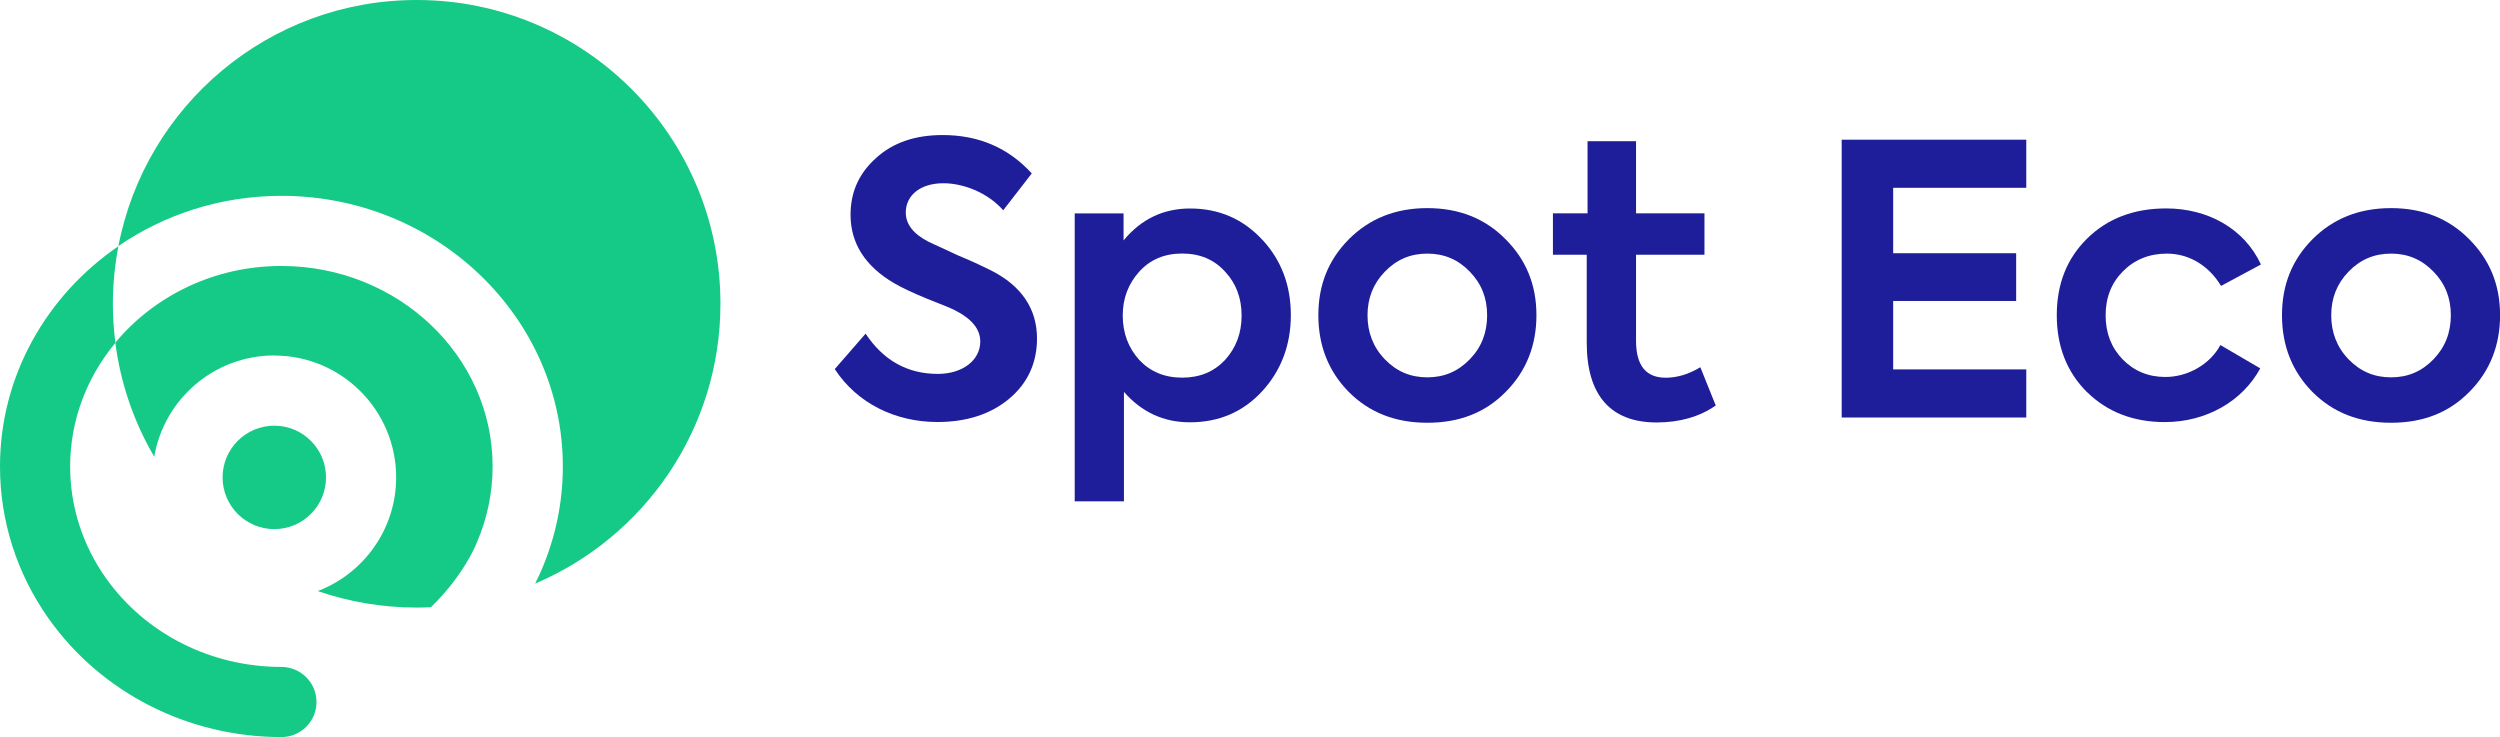
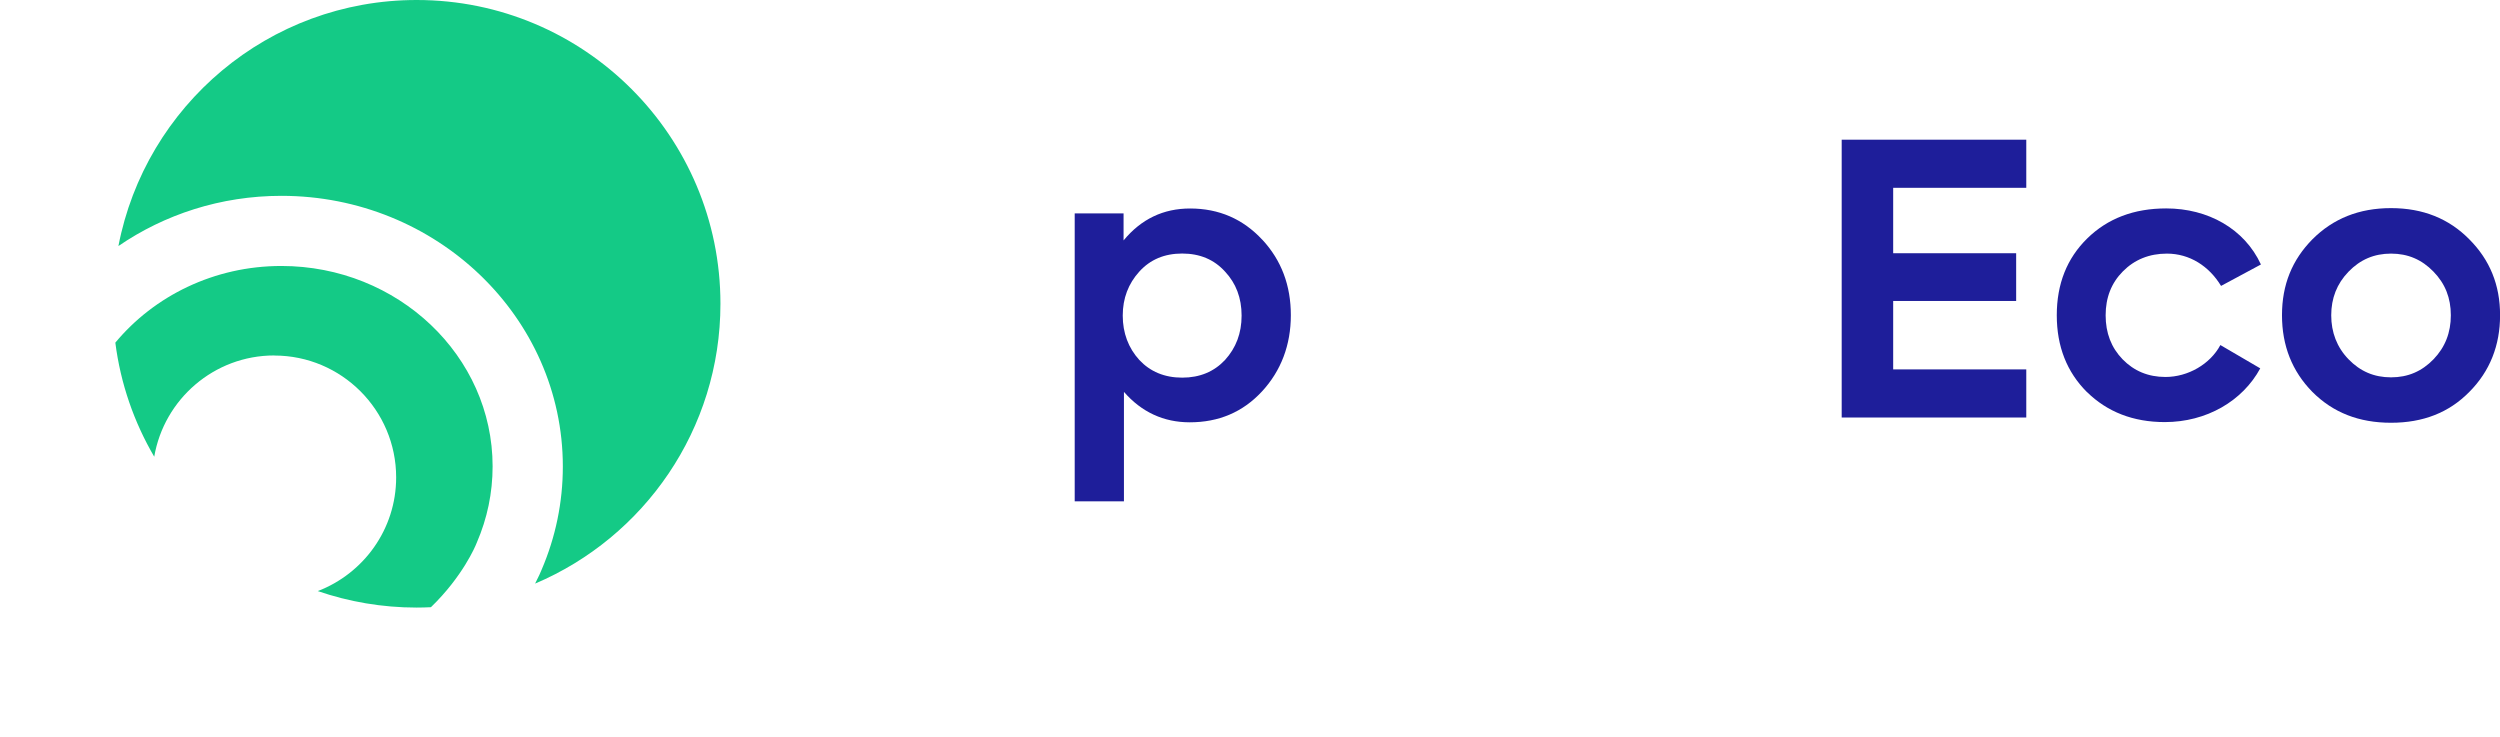
<svg xmlns="http://www.w3.org/2000/svg" id="Layer_2" data-name="Layer 2" viewBox="0 0 333.58 98.35">
  <defs>
    <style>
      .cls-1 {
        fill: #14ca86;
      }

      .cls-2 {
        fill: #1e1e9a;
      }
    </style>
  </defs>
  <g id="Content">
    <g>
      <g>
-         <path class="cls-2" d="m111.39,49.24l4.11-4.72c2.36,3.56,5.57,5.37,9.63,5.37,3.36,0,5.67-1.86,5.67-4.32,0-1.66-1.15-3.06-3.46-4.21-.5-.25-1.71-.75-3.66-1.51-1.96-.8-3.41-1.5-4.37-2.06-3.86-2.26-5.82-5.32-5.82-9.13,0-3.06,1.15-5.57,3.41-7.58,2.26-2.06,5.22-3.06,8.88-3.06,4.82,0,8.78,1.71,11.89,5.12l-3.81,4.92c-2.06-2.36-5.32-3.61-7.98-3.61-3.01,0-5.02,1.56-5.02,3.91,0,1.55,1,2.86,3.06,3.91l3.91,1.81c2.06.85,3.51,1.56,4.42,2.01,4.06,2.06,6.12,5.12,6.12,9.08,0,3.26-1.25,5.97-3.71,8.03-2.46,2.06-5.67,3.11-9.58,3.11-5.62,0-10.74-2.51-13.7-7.07Z" />
        <path class="cls-2" d="m168.43,31.98c2.56,2.76,3.81,6.12,3.81,10.08s-1.3,7.42-3.86,10.18-5.77,4.11-9.63,4.11c-3.46,0-6.42-1.35-8.78-4.06v14.6h-6.57V28.47h6.52v3.61c2.36-2.86,5.32-4.26,8.88-4.26,3.86,0,7.07,1.41,9.63,4.17Zm-16.41,16.05c1.45,1.55,3.36,2.36,5.72,2.36s4.26-.8,5.72-2.36c1.46-1.61,2.21-3.56,2.21-5.92s-.75-4.31-2.21-5.87c-1.46-1.61-3.36-2.41-5.72-2.41s-4.26.8-5.72,2.41c-1.46,1.61-2.21,3.56-2.21,5.87s.75,4.32,2.21,5.92Z" />
-         <path class="cls-2" d="m179.97,31.93c2.76-2.76,6.22-4.16,10.49-4.16s7.73,1.41,10.44,4.16c2.76,2.76,4.11,6.12,4.11,10.13s-1.35,7.48-4.11,10.24c-2.71,2.76-6.17,4.11-10.44,4.11s-7.73-1.35-10.49-4.11c-2.71-2.76-4.06-6.17-4.06-10.24s1.35-7.38,4.06-10.13Zm16.15,4.32c-1.55-1.61-3.41-2.41-5.67-2.41s-4.11.8-5.67,2.41c-1.56,1.61-2.31,3.56-2.31,5.82s.75,4.26,2.31,5.87c1.55,1.61,3.41,2.41,5.67,2.41s4.11-.8,5.67-2.41c1.56-1.61,2.31-3.56,2.31-5.87s-.75-4.21-2.31-5.82Z" />
-         <path class="cls-2" d="m228.93,54.11c-2.16,1.5-4.82,2.26-7.88,2.26-6.17,0-9.33-3.66-9.33-10.64v-11.74h-4.51v-5.52h4.62v-9.63h6.47v9.63h9.13v5.52h-9.13v11.49c0,3.26,1.3,4.92,3.96,4.92,1.5,0,3.06-.45,4.62-1.4l2.06,5.12Z" />
        <path class="cls-2" d="m245.74,55.71V18.64h24.63v6.42h-17.76v8.73h16.41v6.37h-16.41v9.13h17.76v6.42h-24.63Z" />
        <path class="cls-2" d="m278.45,52.3c-2.66-2.66-4.01-6.07-4.01-10.24s1.35-7.58,4.06-10.24c2.71-2.66,6.22-4.01,10.54-4.01,5.57,0,10.44,2.71,12.64,7.48l-5.32,2.86c-1.61-2.66-4.21-4.31-7.22-4.31-2.36,0-4.32.8-5.87,2.36s-2.31,3.51-2.31,5.87.75,4.31,2.26,5.87c1.51,1.55,3.41,2.36,5.72,2.36,3.01,0,5.97-1.71,7.33-4.26l5.32,3.11c-2.36,4.36-7.17,7.17-12.74,7.17-4.21,0-7.68-1.36-10.38-4.01Z" />
        <path class="cls-2" d="m308.55,31.93c2.76-2.76,6.22-4.16,10.49-4.16s7.73,1.41,10.44,4.16c2.76,2.76,4.11,6.12,4.11,10.13s-1.35,7.48-4.11,10.24c-2.71,2.76-6.17,4.11-10.44,4.11s-7.73-1.35-10.49-4.11c-2.71-2.76-4.06-6.17-4.06-10.24s1.35-7.38,4.06-10.13Zm16.16,4.32c-1.56-1.61-3.41-2.41-5.67-2.41s-4.11.8-5.67,2.41-2.31,3.56-2.31,5.82.75,4.26,2.31,5.87,3.41,2.41,5.67,2.41,4.11-.8,5.67-2.41c1.55-1.61,2.31-3.56,2.31-5.87s-.75-4.21-2.31-5.82Z" />
      </g>
      <g>
-         <path class="cls-1" d="m0,62.24c0,7.27,2.24,14.28,6.47,20.27,7.01,9.92,18.62,15.84,31.08,15.84,2.59,0,4.68-2.1,4.68-4.68s-2.1-4.68-4.68-4.68c-9.42,0-18.18-4.44-23.43-11.87-3.11-4.4-4.76-9.54-4.76-14.87,0-6.23,2.26-11.96,6.04-16.51-.22-1.7-.34-3.43-.34-5.19,0-2.63.26-5.21.74-7.7C6.25,39.39,0,50.12,0,62.24Z" />
        <path class="cls-1" d="m36.6,47.44c8.97,0,16.26,7.29,16.26,16.26,0,6.92-4.35,12.83-10.46,15.17,4.14,1.42,8.57,2.2,13.19,2.2.64,0,1.28-.02,1.91-.05,4.25-4.11,5.95-8.18,6.07-8.5l.06-.14c1.39-3.22,2.1-6.63,2.1-10.15,0-14.75-12.64-26.74-28.19-26.74-8.98,0-16.98,4.01-22.15,10.23.7,5.5,2.51,10.64,5.19,15.22,1.31-7.66,7.98-13.51,16.01-13.51Z" />
-         <path class="cls-1" d="m36.6,56.8c-3.8,0-6.9,3.09-6.9,6.9s3.09,6.9,6.9,6.9,6.9-3.09,6.9-6.9-3.09-6.9-6.9-6.9Z" />
-         <path class="cls-1" d="m55.6,0C35.84,0,19.4,14.13,15.8,32.83c6.14-4.21,13.65-6.7,21.75-6.7,20.7,0,37.55,16.2,37.55,36.11,0,4.78-.96,9.42-2.84,13.8-.11.26-.38.91-.86,1.83,14.53-6.16,24.73-20.56,24.73-37.34C96.13,18.15,77.98,0,55.6,0Z" />
+         <path class="cls-1" d="m55.6,0C35.84,0,19.4,14.13,15.8,32.83c6.14-4.21,13.65-6.7,21.75-6.7,20.7,0,37.55,16.2,37.55,36.11,0,4.78-.96,9.42-2.84,13.8-.11.26-.38.91-.86,1.83,14.53-6.16,24.73-20.56,24.73-37.34C96.13,18.15,77.98,0,55.6,0" />
      </g>
    </g>
  </g>
</svg>